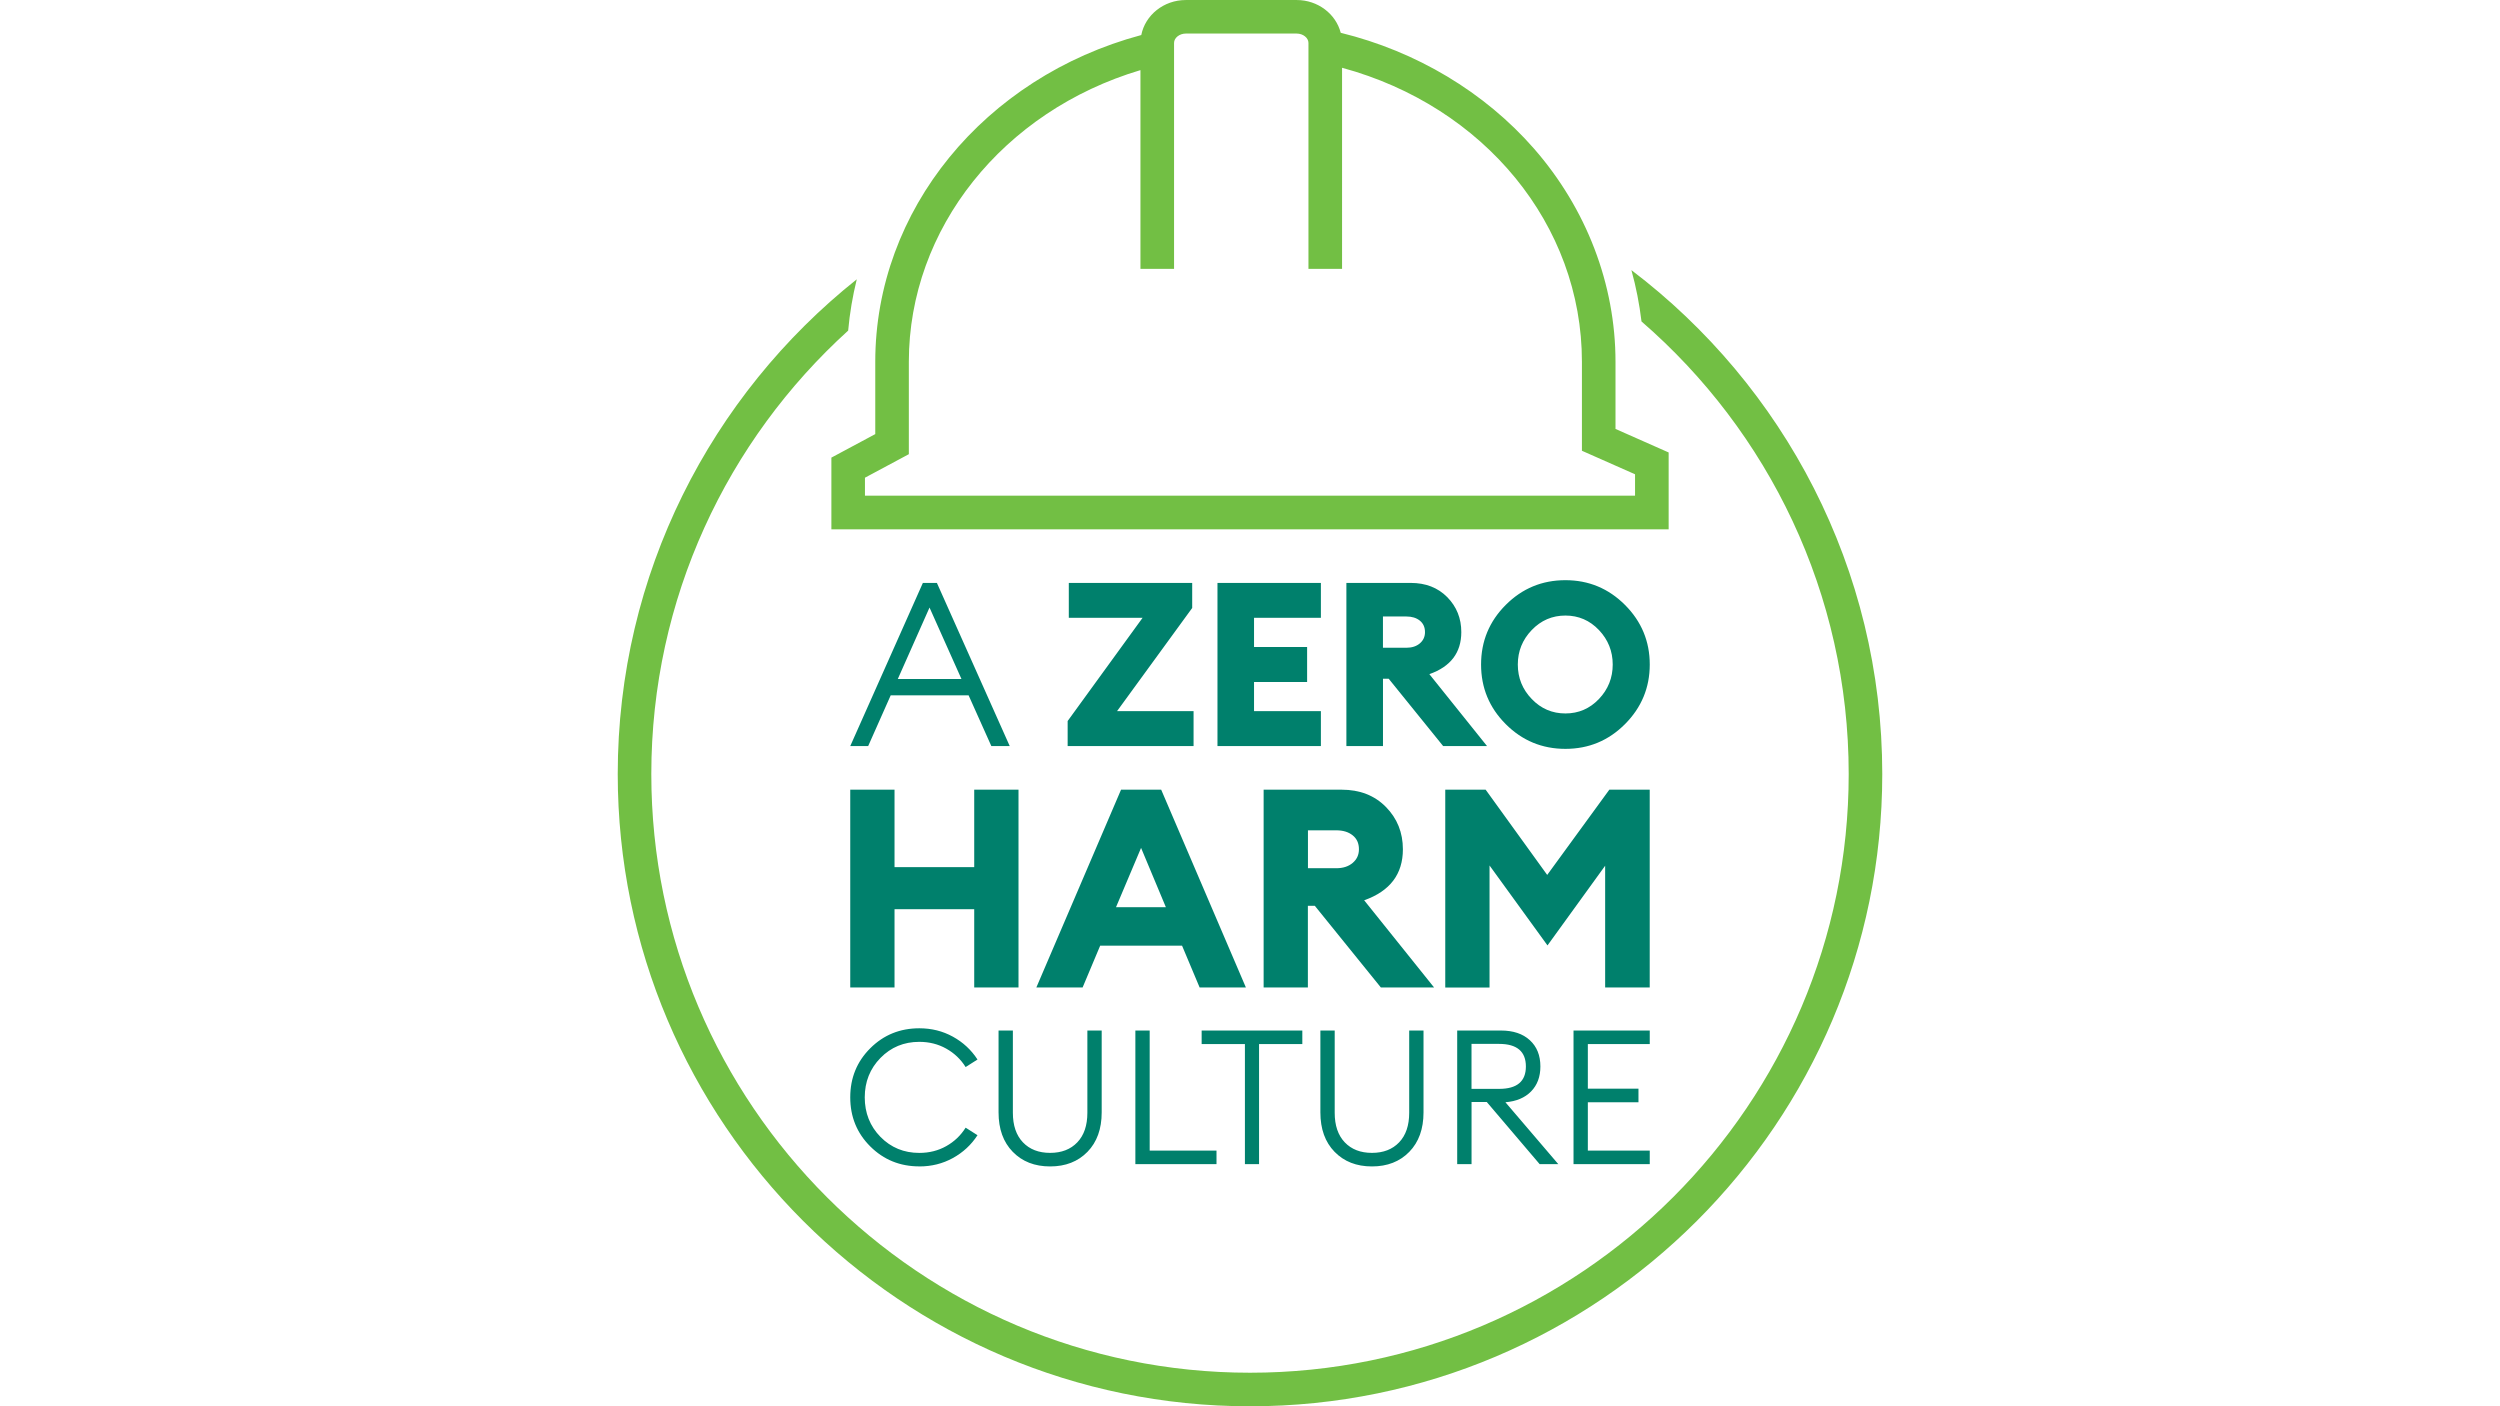
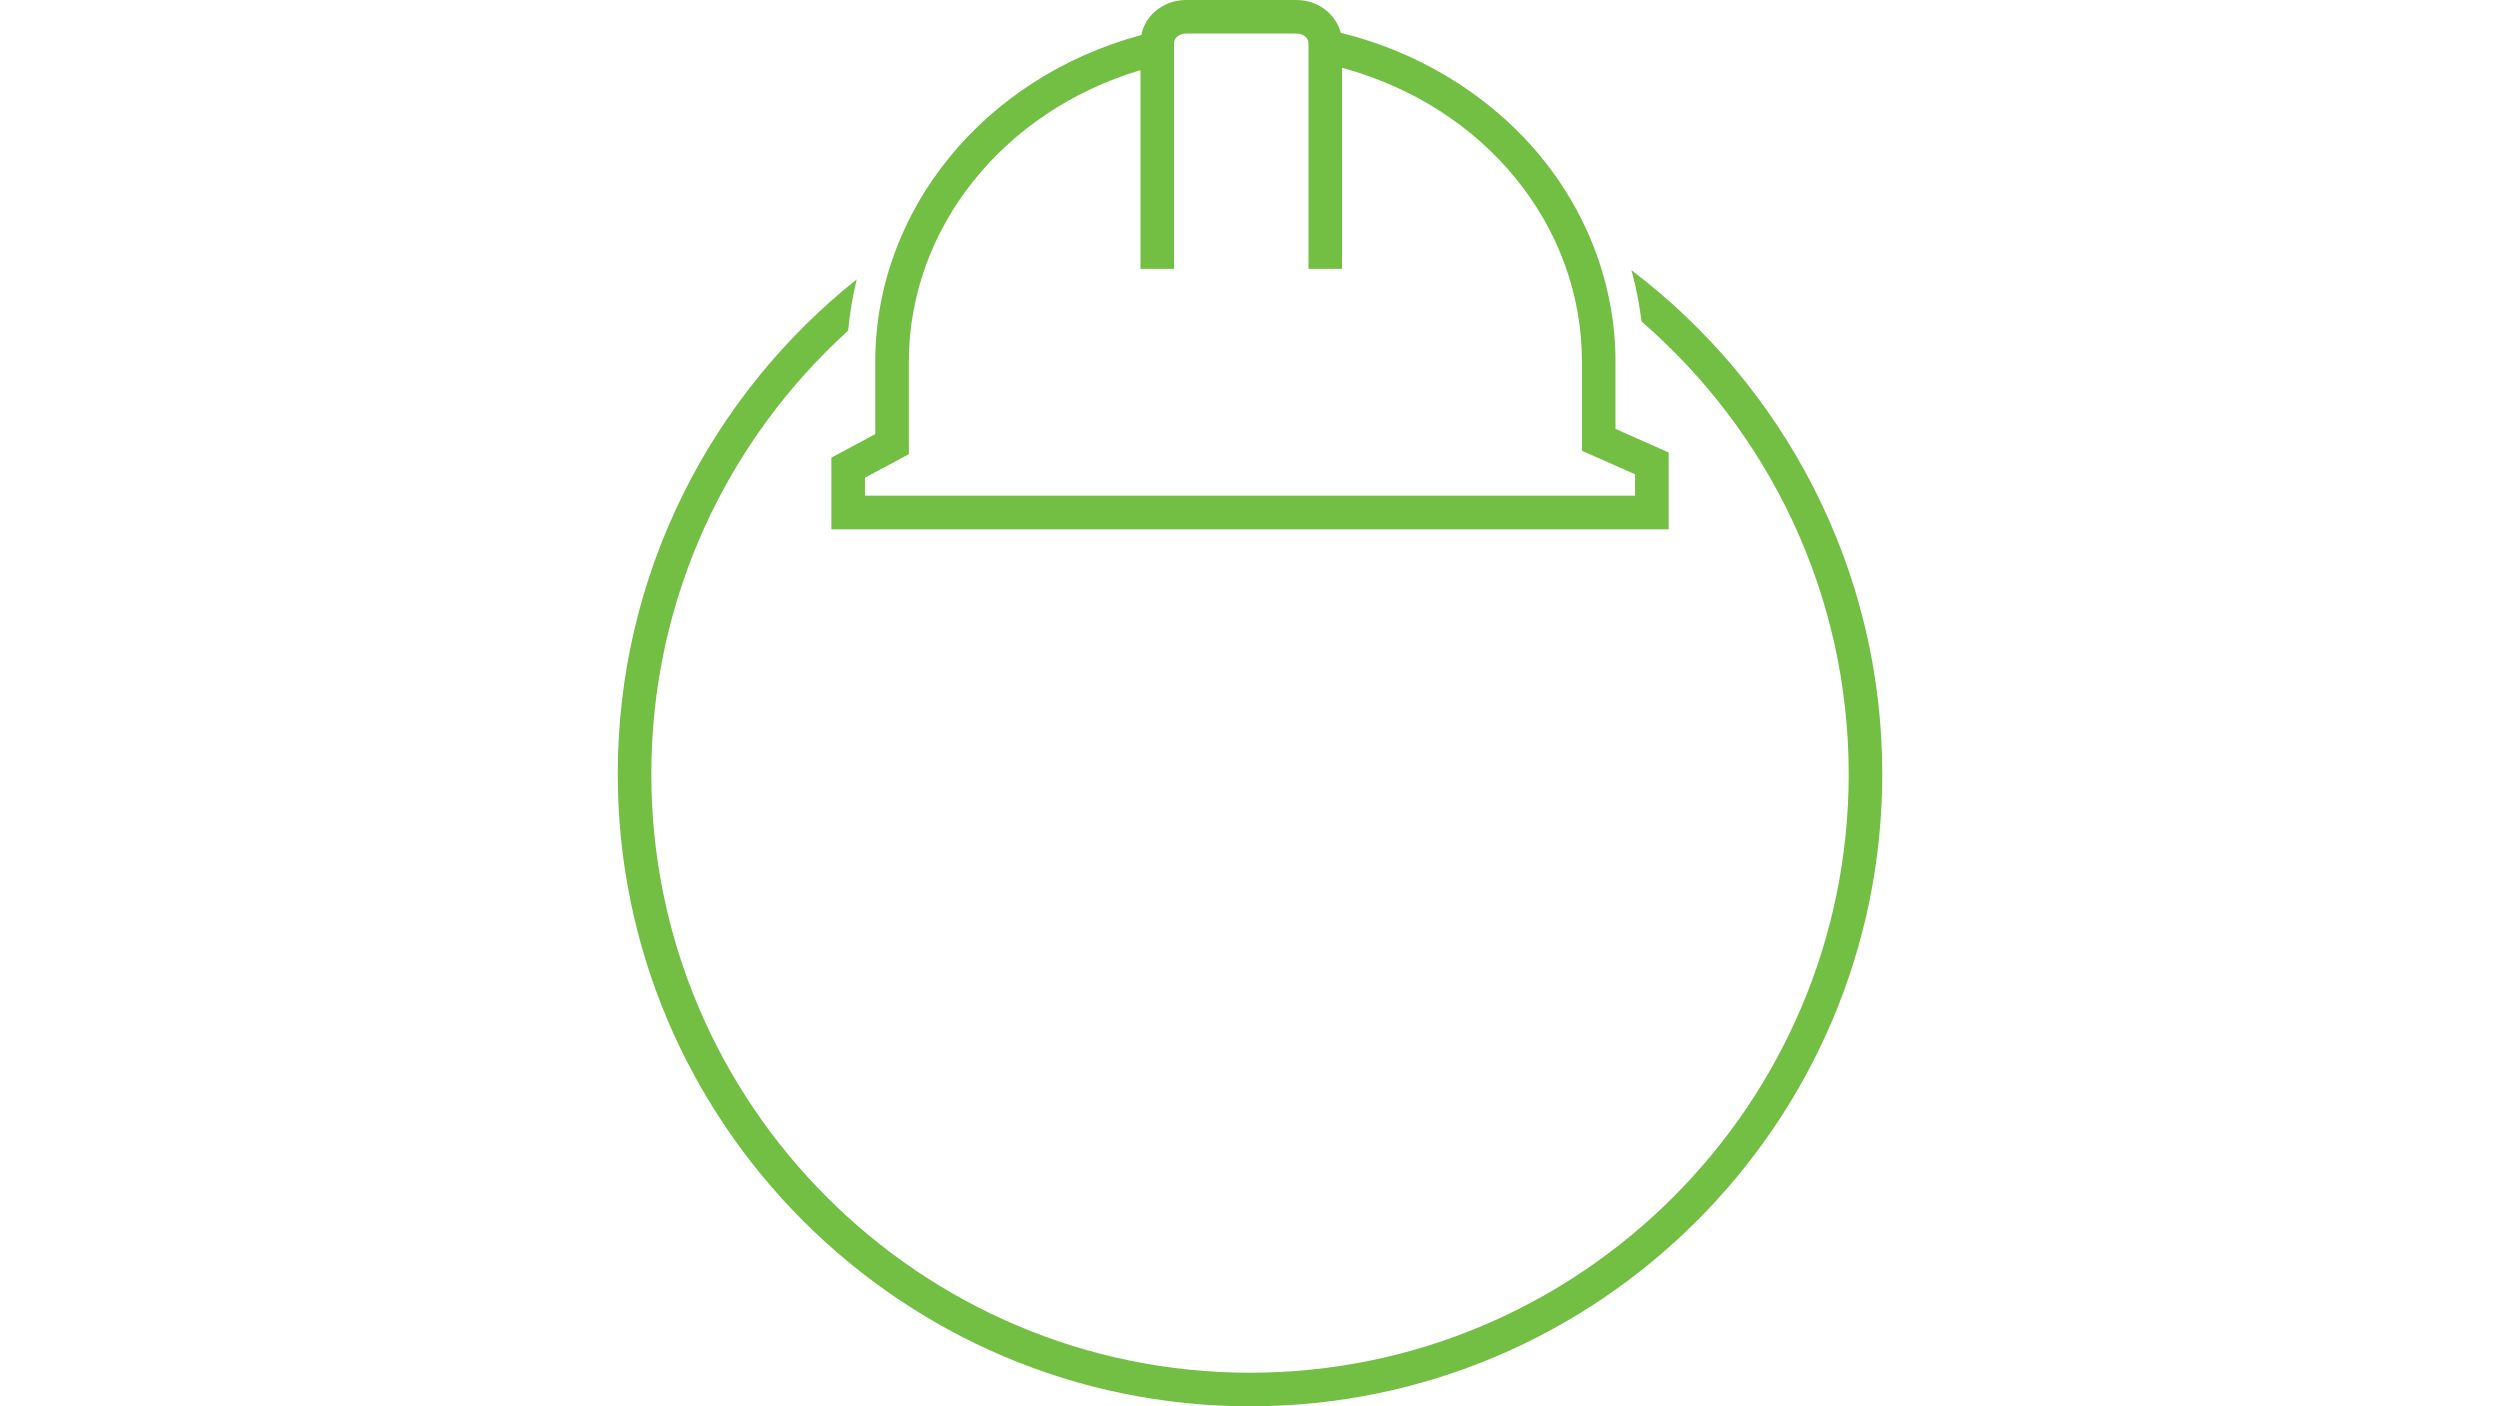
<svg xmlns="http://www.w3.org/2000/svg" viewBox="0 0 693.3 390">
-   <path fill="#72bf44" d="M453.43,137.465h-213.56v-4.99l12.17-6.52v-25.63c0-36.95,26.15-69.52,64.23-80.88v55.12h9.32V11.905c0-1.41,1.5-2.6,3.27-2.6h30.73c1.77,0,3.27,1.19,3.27,2.6v62.66h9.32V18.795c39.43,10.7,66.52,43.56,66.52,81.53v24.68l14.73,6.52v5.94ZM448.01,118.945v-18.62c0-21.46-8.04-42.46-22.63-59.14-13.68-15.64-32.62-26.96-53.57-32.09C370.47,3.885,365.5.005,359.59.005h-30.73c-6.15,0-11.27,4.19-12.36,9.71-43.58,11.71-73.77,48.58-73.77,90.62v20.05l-12.17,6.52v19.89h232.19v-21.32l-14.73-6.52-.01-.01ZM452.42,74.905c1.3,4.67,2.22,9.43,2.8,14.24,35.17,30.46,57.46,75.43,57.46,125.51,0,91.55-74.48,166.03-166.02,166.03s-166.04-74.48-166.04-166.03c0-48.7,21.08-92.57,54.59-122.97.43-4.82,1.24-9.57,2.39-14.23-40.37,32.14-66.29,81.7-66.29,137.2,0,96.68,78.66,175.34,175.34,175.34s175.34-78.66,175.34-175.34c0-56.98-27.33-107.7-69.57-139.75" />
-   <path fill="#00806c" d="M257.78,168.475l-8.8,19.82h17.65l-8.86-19.82h.01ZM235.79,206.905l20.14-45.25h3.89l20.2,45.25h-5.1l-6.31-14.08h-21.6l-6.25,14.08h-4.97ZM296.08,206.905v-6.95l20.78-28.62h-20.46v-9.68h34.22v6.95l-20.84,28.61h21.22v9.69h-34.92ZM337.63,206.905v-45.25h28.68v9.68h-18.54v8.1h14.72v9.69h-14.72v8.09h18.54v9.69h-28.68ZM383.52,179.635h6.5c1.53,0,2.77-.4,3.73-1.21.95-.81,1.43-1.85,1.43-3.12,0-1.36-.48-2.42-1.43-3.19-.96-.77-2.2-1.15-3.73-1.15h-6.5v8.67ZM373.38,206.905v-45.25h17.84c4.16,0,7.54,1.32,10.14,3.95,2.59,2.64,3.89,5.87,3.89,9.69,0,5.69-2.95,9.58-8.86,11.66l16,19.95h-12.17l-15.1-18.67h-1.59v18.67h-10.15ZM424.78,193.845c2.57,2.68,5.68,4.01,9.34,4.01s6.76-1.34,9.3-4.01c2.55-2.68,3.82-5.87,3.82-9.56s-1.28-6.88-3.82-9.56c-2.55-2.68-5.65-4.02-9.3-4.02s-6.77,1.34-9.34,4.02-3.86,5.86-3.86,9.56,1.28,6.88,3.86,9.56M450.66,200.795c-4.57,4.59-10.08,6.88-16.54,6.88s-11.97-2.28-16.54-6.85-6.85-10.08-6.85-16.54,2.28-11.97,6.85-16.54,10.08-6.85,16.54-6.85,11.97,2.3,16.54,6.88c4.57,4.59,6.85,10.09,6.85,16.51s-2.29,11.92-6.85,16.51M235.79,273.845v-54.85h12.28v21.48h22.1v-21.48h12.28v54.85h-12.28v-21.71h-22.1v21.71h-12.28ZM316.44,235.135l-6.95,16.45h13.83l-6.88-16.45ZM287.4,273.845l23.49-54.85h11.13l23.49,54.85h-12.83l-4.87-11.59h-22.71l-4.87,11.59h-12.83ZM362.72,240.775h7.88c1.85,0,3.36-.49,4.52-1.47s1.74-2.24,1.74-3.79c0-1.65-.58-2.94-1.74-3.86-1.16-.93-2.67-1.39-4.52-1.39h-7.88v10.51ZM350.43,273.845v-54.85h21.63c5.05,0,9.14,1.6,12.28,4.79,3.14,3.19,4.71,7.11,4.71,11.74,0,6.9-3.58,11.61-10.74,14.14l19.39,24.18h-14.76l-18.31-22.64h-1.93v22.64h-12.28.01ZM400.8,218.995h11.2l17.07,23.64,17.23-23.64h11.2v54.85h-12.36v-33.76l-15.99,22.1-16.07-22.17v33.84h-12.28v-54.86ZM254.95,323.465c-5.36,0-9.89-1.84-13.6-5.53s-5.56-8.23-5.56-13.62,1.85-9.93,5.56-13.62c3.7-3.69,8.24-5.53,13.6-5.53,3.38,0,6.47.77,9.29,2.32,2.82,1.55,5.1,3.66,6.84,6.34l-3.29,2.09c-1.36-2.16-3.15-3.86-5.38-5.11-2.23-1.25-4.72-1.88-7.46-1.88-4.28,0-7.87,1.49-10.78,4.46-2.9,2.97-4.36,6.62-4.36,10.94s1.46,8,4.36,10.96c2.91,2.96,6.5,4.44,10.78,4.44,2.75,0,5.24-.63,7.46-1.88,2.23-1.25,4.02-2.96,5.38-5.12l3.29,2.09c-1.74,2.68-4.02,4.79-6.84,6.34s-5.91,2.32-9.29,2.32M301.58,319.425c-2.63,2.7-6.08,4.05-10.36,4.05s-7.73-1.35-10.36-4.05c-2.63-2.69-3.94-6.34-3.94-10.94v-22.7h3.97v22.81c0,3.52.93,6.25,2.79,8.2s4.38,2.92,7.54,2.92,5.68-.97,7.54-2.92c1.86-1.95,2.79-4.68,2.79-8.2v-22.81h3.97v22.7c0,4.59-1.31,8.24-3.94,10.94M314.86,322.845v-37.06h3.97v33.3h18.53v3.76h-22.5ZM345.24,322.845v-33.3h-12v-3.76h27.92v3.76h-12v33.3h-3.92ZM390.83,319.425c-2.63,2.7-6.08,4.05-10.36,4.05s-7.73-1.35-10.36-4.05c-2.63-2.69-3.94-6.34-3.94-10.94v-22.7h3.97v22.81c0,3.52.93,6.25,2.79,8.2s4.38,2.92,7.54,2.92,5.68-.97,7.54-2.92,2.79-4.68,2.79-8.2v-22.81h3.97v22.7c0,4.59-1.31,8.24-3.94,10.94M408.08,301.965h7.67c4.94,0,7.41-2.07,7.41-6.21s-2.47-6.26-7.41-6.26h-7.67v12.48-.01ZM404.11,322.845v-37.06h12.11c3.41,0,6.09.89,8.04,2.69,1.95,1.79,2.92,4.22,2.92,7.28,0,2.85-.86,5.16-2.58,6.92s-4.1,2.76-7.12,3l14.67,17.17h-5.17l-14.66-17.23h-4.23v17.23h-3.98ZM436.37,322.845v-37.06h21.14v3.76h-17.17v12.37h14.04v3.76h-14.04v13.41h17.17v3.76h-21.14Z" />
+   <path fill="#72bf44" d="M453.43,137.465h-213.56v-4.99l12.17-6.52v-25.63c0-36.95,26.15-69.52,64.23-80.88v55.12h9.32V11.905c0-1.41,1.5-2.6,3.27-2.6h30.73c1.77,0,3.27,1.19,3.27,2.6v62.66h9.32V18.795c39.43,10.7,66.52,43.56,66.52,81.53v24.68l14.73,6.52v5.94ZM448.01,118.945v-18.62c0-21.46-8.04-42.46-22.63-59.14-13.68-15.64-32.62-26.96-53.57-32.09C370.47,3.885,365.5.005,359.59.005h-30.73c-6.15,0-11.27,4.19-12.36,9.71-43.58,11.71-73.77,48.58-73.77,90.62v20.05l-12.17,6.52v19.89h232.19v-21.32ZM452.42,74.905c1.3,4.67,2.22,9.43,2.8,14.24,35.17,30.46,57.46,75.43,57.46,125.51,0,91.55-74.48,166.03-166.02,166.03s-166.04-74.48-166.04-166.03c0-48.7,21.08-92.57,54.59-122.97.43-4.82,1.24-9.57,2.39-14.23-40.37,32.14-66.29,81.7-66.29,137.2,0,96.68,78.66,175.34,175.34,175.34s175.34-78.66,175.34-175.34c0-56.98-27.33-107.7-69.57-139.75" />
</svg>